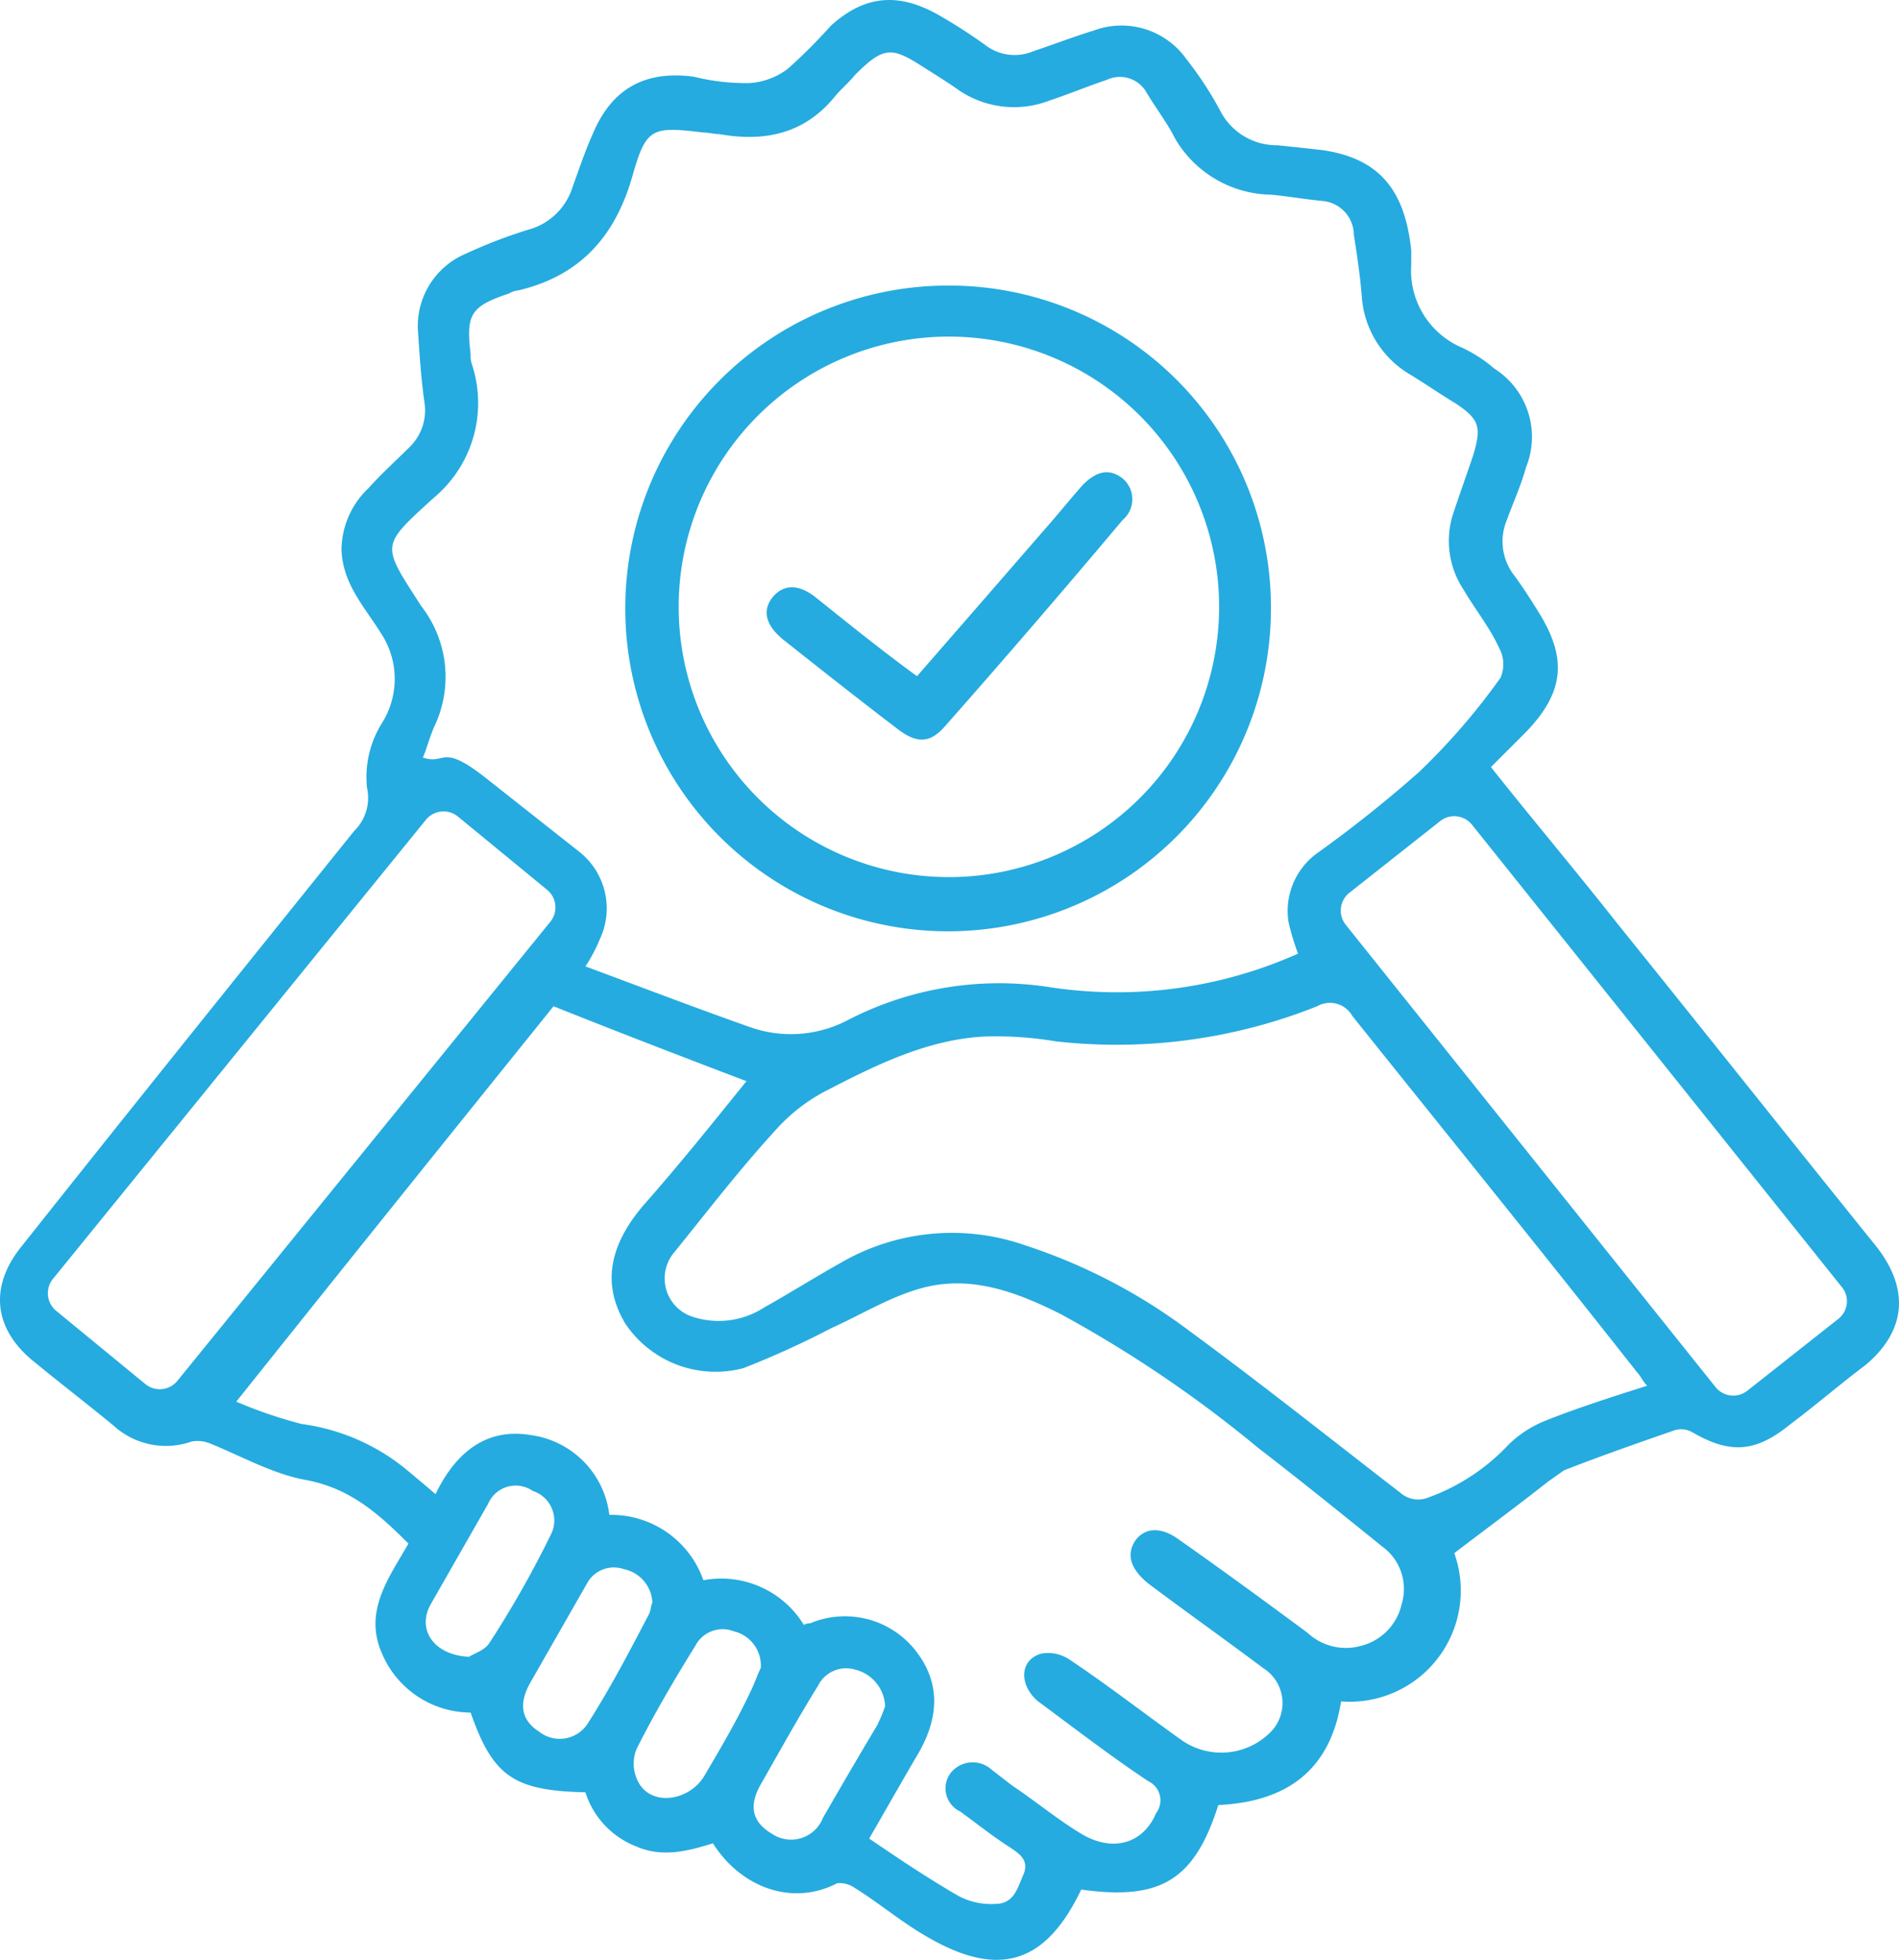
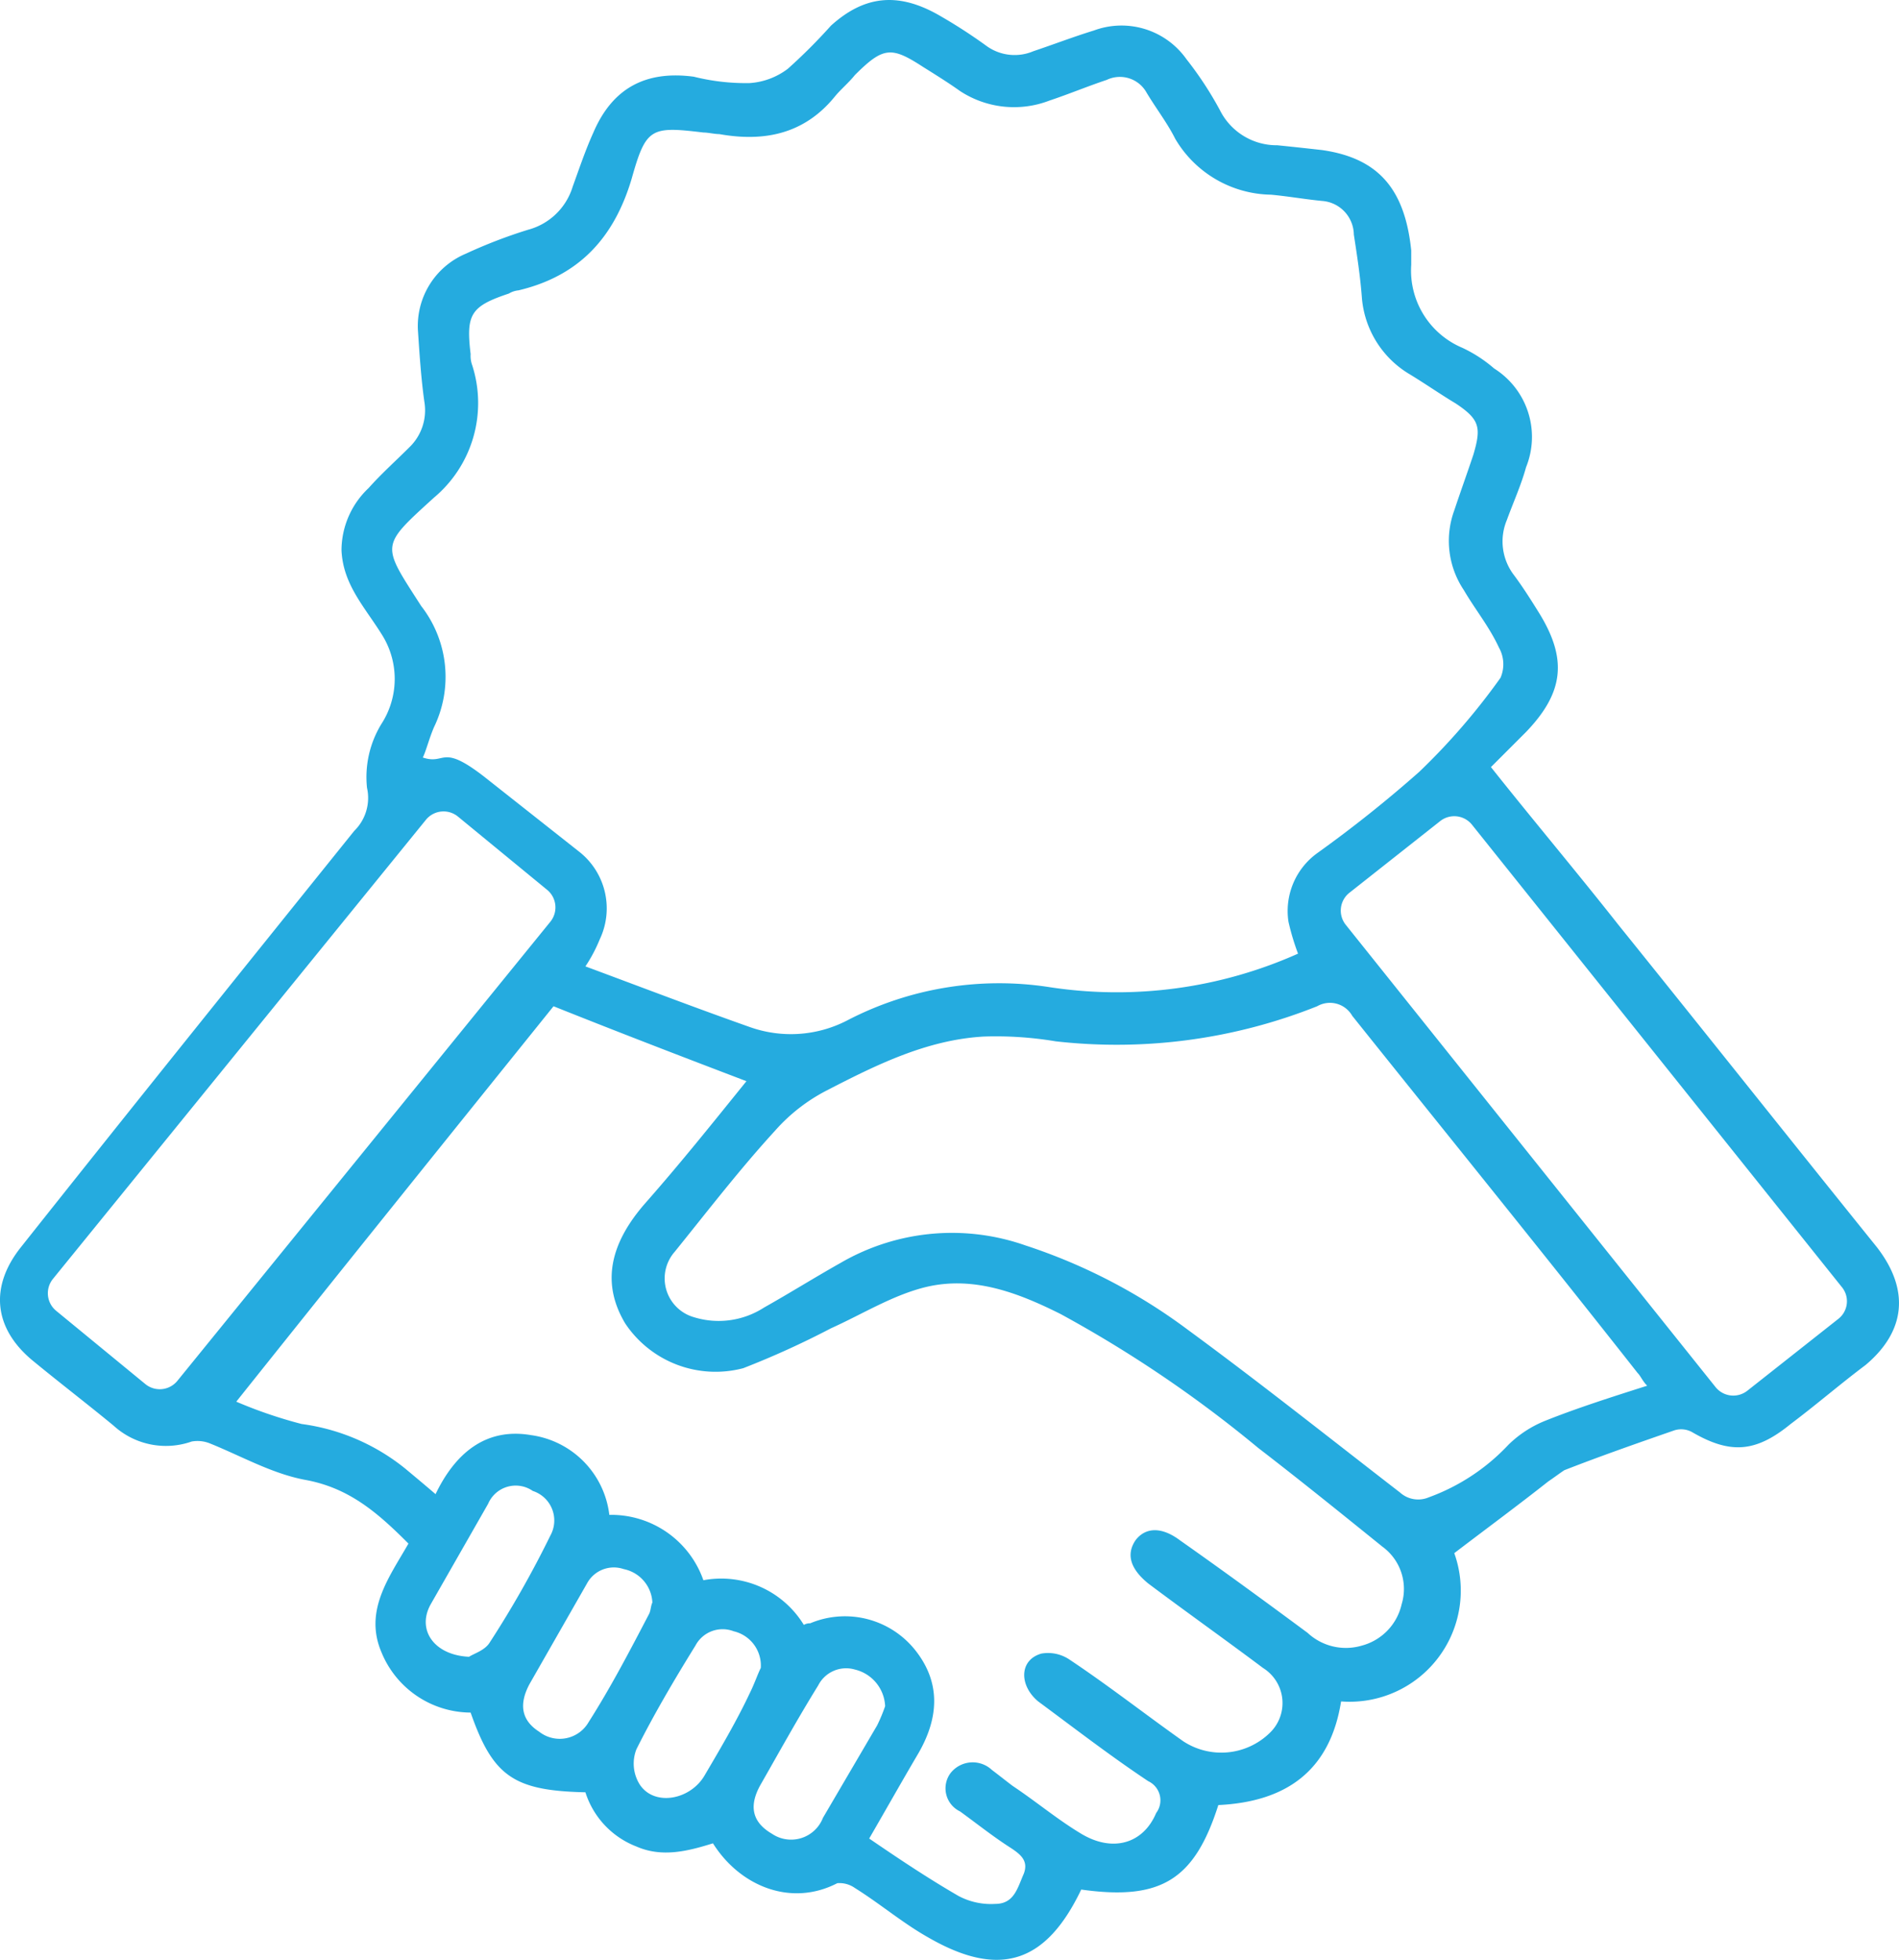
<svg xmlns="http://www.w3.org/2000/svg" width="119.117" height="122.919" viewBox="0 0 119.117 122.919">
  <g id="Group_726" data-name="Group 726" transform="translate(-0.079 -0.089)">
-     <path id="Path_13698" data-name="Path 13698" d="M59.4,18A20.25,20.25,0,1,0,79.8,38.3,20.188,20.188,0,0,0,59.4,18Zm.2,37.1a16.95,16.95,0,1,1,0-33.9,16.95,16.95,0,0,1,0,33.9Z" fill="#25abdf" />
-     <path id="Path_13699" data-name="Path 13699" d="M51.3,37.6c-1.1-.9-2.1-.9-2.8,0-.6.8-.4,1.7.7,2.6,2.4,1.9,4.8,3.8,7.3,5.7,1.1.8,1.9.8,2.8-.2,3.8-4.3,7.5-8.6,11.2-13a1.7,1.7,0,0,0,0-2.6c-.9-.7-1.7-.4-2.5.4-.8.9-1.6,1.9-2.4,2.8-2.6,3-5.3,6.1-8,9.2C55.4,40.9,53.3,39.2,51.3,37.6Z" fill="#25abdf" />
-     <path id="Path_13700" data-name="Path 13700" d="M117.8,78.3c-5.4-6.7-10.8-13.5-16.2-20.2-2.6-3.3-5.3-6.5-8-9.9L95.8,46c2.4-2.5,2.6-4.6.8-7.5-.5-.8-1-1.6-1.6-2.4a3.472,3.472,0,0,1-.4-3.4c.4-1.1.9-2.2,1.2-3.3a5.067,5.067,0,0,0-2-6.2,8.577,8.577,0,0,0-2-1.3,5.255,5.255,0,0,1-3.2-5.2v-.9c-.4-3.9-2.1-5.8-5.6-6.3-.9-.1-1.8-.2-2.8-.3A3.983,3.983,0,0,1,76.6,7a22.031,22.031,0,0,0-2.1-3.2A4.986,4.986,0,0,0,68.7,2c-1.3.4-2.6.9-3.8,1.3A3.008,3.008,0,0,1,62,3a32.842,32.842,0,0,0-3.1-2c-2.5-1.4-4.6-1.2-6.7.7a34.392,34.392,0,0,1-2.7,2.7,4.443,4.443,0,0,1-2.4.9,13.425,13.425,0,0,1-3.5-.4c-3-.4-5.1.7-6.3,3.5-.5,1.1-.9,2.3-1.3,3.4a4,4,0,0,1-2.8,2.7A31.208,31.208,0,0,0,29.3,16a4.918,4.918,0,0,0-3,4.9c.1,1.5.2,3,.4,4.4a3.217,3.217,0,0,1-.9,2.8c-.9.9-1.8,1.7-2.6,2.6a5.383,5.383,0,0,0-1.7,3.9c.1,2.2,1.5,3.6,2.6,5.4a5.2,5.2,0,0,1-.1,5.5,6.393,6.393,0,0,0-.9,4,2.887,2.887,0,0,1-.8,2.7c-7,8.7-14,17.4-20.9,26.1-2,2.5-1.7,5.1.7,7.1,1.7,1.4,3.4,2.7,5.1,4.1a4.867,4.867,0,0,0,4.9,1,2.079,2.079,0,0,1,1.1.1c2,.8,3.9,1.9,6,2.3,2.8.5,4.6,2.1,6.5,4-1.2,2.1-2.8,4.2-1.7,6.8a6.075,6.075,0,0,0,5.6,3.8c1.4,4,2.7,4.9,7.2,5a5.39,5.39,0,0,0,3.2,3.4c1.6.7,3.2.3,4.8-.2,1.7,2.7,4.9,4,7.8,2.5a1.676,1.676,0,0,1,1.1.3c1.6,1,3,2.2,4.6,3.1,4.5,2.6,7.4,1.6,9.6-3,5,.7,7.1-.6,8.6-5.3,4.2-.2,7-2.1,7.7-6.5a6.971,6.971,0,0,0,7.1-9.3c2.1-1.6,4-3,5.9-4.5.3-.2.7-.5,1-.7,2.3-.9,4.6-1.7,6.9-2.5a1.417,1.417,0,0,1,1.1.1c2.4,1.4,4,1.3,6.2-.5,1.6-1.2,3.1-2.5,4.7-3.7C119.6,83.6,119.9,81,117.8,78.3Zm-90.5-47A7.736,7.736,0,0,0,29.7,23a1.7,1.7,0,0,1-.1-.7c-.3-2.5,0-3,2.4-3.8a1.421,1.421,0,0,1,.6-.2c3.8-.9,6-3.3,7.1-7,.9-3.2,1.2-3.3,4.5-2.9.3,0,.7.1,1,.1,2.8.5,5.3,0,7.2-2.3.4-.5.9-.9,1.3-1.4C55.5,3,56,3,58,4.3c.8.5,1.6,1,2.3,1.5a6.178,6.178,0,0,0,5.6.6c1.2-.4,2.4-.9,3.6-1.3a1.912,1.912,0,0,1,2.5.8c.6,1,1.3,1.9,1.8,2.9a7.1,7.1,0,0,0,6,3.5c1.1.1,2.2.3,3.3.4A2.149,2.149,0,0,1,85,14.8c.2,1.3.4,2.6.5,3.9a6.158,6.158,0,0,0,2.9,4.8c1,.6,2,1.3,3,1.9,1.5,1,1.6,1.5,1.1,3.2-.4,1.2-.8,2.3-1.2,3.5a5.545,5.545,0,0,0,.6,5c.7,1.2,1.6,2.3,2.2,3.6a2.138,2.138,0,0,1,.1,1.9,41.585,41.585,0,0,1-5.1,5.9,79.478,79.478,0,0,1-6.4,5.1,4.475,4.475,0,0,0-1.8,4.3,15.19,15.19,0,0,0,.6,2A27.856,27.856,0,0,1,65.9,62a20.633,20.633,0,0,0-12.7,2.1,7.684,7.684,0,0,1-6.1.4c-3.4-1.2-6.8-2.5-10.3-3.8a9.466,9.466,0,0,0,.9-1.7,4.52,4.52,0,0,0-1.3-5.5L30.7,49c-3-2.4-2.6-.9-4.1-1.4.2-.4.4-1.2.7-1.9a7.224,7.224,0,0,0-.8-7.6C24,34.2,23.9,34.4,27.3,31.3ZM11.2,86.7a1.426,1.426,0,0,1-2,.2L3.6,82.3a1.426,1.426,0,0,1-.2-2L26.8,51.5a1.426,1.426,0,0,1,2-.2l5.6,4.6a1.426,1.426,0,0,1,.2,2Zm19.6,16.4c-.3.5-1,.7-1.3.9-2.2-.1-3.3-1.7-2.4-3.3l3.6-6.3a1.88,1.88,0,0,1,2.8-.8,1.947,1.947,0,0,1,1.1,2.8A63.792,63.792,0,0,1,30.8,103.1Zm6.2,5a2.089,2.089,0,0,1-3.1.6q-1.65-1.05-.6-3l3.6-6.3a1.911,1.911,0,0,1,2.3-.9,2.246,2.246,0,0,1,1.8,2.1c-.1.2-.1.5-.2.7C39.6,103.6,38.4,105.9,37,108.1Zm7.3,3.3c-.9,1.6-3.2,2-4.1.6a2.463,2.463,0,0,1-.2-2.2c1.1-2.2,2.4-4.4,3.7-6.5a1.929,1.929,0,0,1,2.4-.9,2.207,2.207,0,0,1,1.7,2.3c-.2.4-.4,1-.7,1.6C46.3,108,45.3,109.7,44.3,111.4Zm7.4,2.7a2.142,2.142,0,0,1-3.2,1c-1.2-.7-1.5-1.7-.7-3.1,1.2-2.1,2.3-4.1,3.6-6.2a1.962,1.962,0,0,1,2.3-1,2.474,2.474,0,0,1,1.9,2.3,10.411,10.411,0,0,1-.5,1.2C53.9,110.3,52.8,112.2,51.7,114.1ZM88,100.7a3.477,3.477,0,0,1-2.5,2.6,3.52,3.52,0,0,1-3.4-.8c-2.7-2-5.3-3.9-8-5.8-1.2-.9-2.2-.8-2.8,0-.6.9-.3,1.8.8,2.7,2.4,1.8,4.8,3.5,7.2,5.3a2.592,2.592,0,0,1,.4,4.1,4.353,4.353,0,0,1-5.4.5c-2.4-1.7-4.7-3.5-7.1-5.1a2.409,2.409,0,0,0-1.8-.4c-1.4.4-1.4,2-.2,3,2.3,1.7,4.5,3.4,6.9,5a1.326,1.326,0,0,1,.5,2c-.8,1.9-2.7,2.5-4.7,1.3-1.5-.9-2.8-2-4.3-3-.4-.3-.9-.7-1.3-1a1.765,1.765,0,0,0-2.6.2,1.605,1.605,0,0,0,.6,2.4c1.1.8,2.1,1.6,3.2,2.3.6.4,1.1.8.8,1.6-.4.9-.6,1.9-1.8,1.9a4.337,4.337,0,0,1-2.3-.5c-1.9-1.1-3.7-2.3-5.6-3.6,1.1-1.9,2-3.5,3-5.2,1.5-2.5,1.4-4.7-.1-6.6a5.634,5.634,0,0,0-6.6-1.7.756.756,0,0,0-.4.1,6.07,6.07,0,0,0-6.3-2.8,6.123,6.123,0,0,0-5.9-4.1,5.731,5.731,0,0,0-4.9-5c-2.9-.5-4.8,1.2-6,3.7-.7-.6-1.3-1.1-1.9-1.6A13.088,13.088,0,0,0,19,89.4,28.5,28.5,0,0,1,14.9,88c6.7-8.4,13.3-16.6,19.9-24.8,4,1.6,7.9,3.1,12.1,4.7-2.1,2.6-4.1,5.1-6.3,7.6-2.3,2.6-2.8,5.1-1.3,7.6a6.812,6.812,0,0,0,7.4,2.8,54.489,54.489,0,0,0,5.5-2.5c2-.9,3.9-2.1,6-2.6,3-.7,5.8.4,8.4,1.7A77.305,77.305,0,0,1,79,90.9c2.6,2,5.2,4.1,7.8,6.2A3.278,3.278,0,0,1,88,100.7Zm9-11.5a7.039,7.039,0,0,0-2.3,1.5,12.862,12.862,0,0,1-5,3.3,1.7,1.7,0,0,1-1.8-.3c-4.4-3.4-8.8-6.9-13.3-10.2a35.392,35.392,0,0,0-10.2-5.3,13.9,13.9,0,0,0-11.6,1.1c-1.6.9-3.2,1.9-4.8,2.8a5.245,5.245,0,0,1-4.4.6,2.53,2.53,0,0,1-1.2-4.1c2.1-2.6,4.1-5.2,6.3-7.6a11.089,11.089,0,0,1,3.2-2.5c3.1-1.6,6.3-3.2,9.9-3.4a22.706,22.706,0,0,1,4.5.3,33.952,33.952,0,0,0,16.4-2.2,1.609,1.609,0,0,1,2.2.6c6,7.5,12,14.9,17.9,22.4.2.2.3.5.6.8C101.2,87.7,99,88.4,97,89.2Zm18.4-6.4-5.7,4.5a1.426,1.426,0,0,1-2-.2l-23.2-29a1.426,1.426,0,0,1,.2-2l5.7-4.5a1.426,1.426,0,0,1,2,.2l23.2,29A1.4,1.4,0,0,1,115.4,82.8Z" fill="#25abdf" />
+     <path id="Path_13700" data-name="Path 13700" d="M117.8,78.3c-5.4-6.7-10.8-13.5-16.2-20.2-2.6-3.3-5.3-6.5-8-9.9L95.8,46c2.4-2.5,2.6-4.6.8-7.5-.5-.8-1-1.6-1.6-2.4a3.472,3.472,0,0,1-.4-3.4c.4-1.1.9-2.2,1.2-3.3a5.067,5.067,0,0,0-2-6.2,8.577,8.577,0,0,0-2-1.3,5.255,5.255,0,0,1-3.2-5.2v-.9c-.4-3.9-2.1-5.8-5.6-6.3-.9-.1-1.8-.2-2.8-.3A3.983,3.983,0,0,1,76.6,7a22.031,22.031,0,0,0-2.1-3.2A4.986,4.986,0,0,0,68.7,2c-1.3.4-2.6.9-3.8,1.3A3.008,3.008,0,0,1,62,3a32.842,32.842,0,0,0-3.1-2c-2.5-1.4-4.6-1.2-6.7.7a34.392,34.392,0,0,1-2.7,2.7,4.443,4.443,0,0,1-2.4.9,13.425,13.425,0,0,1-3.5-.4c-3-.4-5.1.7-6.3,3.5-.5,1.1-.9,2.3-1.3,3.4a4,4,0,0,1-2.8,2.7A31.208,31.208,0,0,0,29.3,16a4.918,4.918,0,0,0-3,4.9c.1,1.5.2,3,.4,4.4a3.217,3.217,0,0,1-.9,2.8c-.9.9-1.8,1.7-2.6,2.6a5.383,5.383,0,0,0-1.7,3.9c.1,2.2,1.5,3.6,2.6,5.4a5.2,5.2,0,0,1-.1,5.5,6.393,6.393,0,0,0-.9,4,2.887,2.887,0,0,1-.8,2.7c-7,8.7-14,17.4-20.9,26.1-2,2.5-1.7,5.1.7,7.1,1.7,1.4,3.4,2.7,5.1,4.1a4.867,4.867,0,0,0,4.9,1,2.079,2.079,0,0,1,1.1.1c2,.8,3.9,1.9,6,2.3,2.8.5,4.6,2.1,6.5,4-1.2,2.1-2.8,4.2-1.7,6.8a6.075,6.075,0,0,0,5.6,3.8c1.4,4,2.7,4.9,7.2,5a5.39,5.39,0,0,0,3.2,3.4c1.6.7,3.2.3,4.8-.2,1.7,2.7,4.9,4,7.8,2.5a1.676,1.676,0,0,1,1.1.3c1.6,1,3,2.2,4.6,3.1,4.5,2.6,7.4,1.6,9.6-3,5,.7,7.1-.6,8.6-5.3,4.2-.2,7-2.1,7.7-6.5a6.971,6.971,0,0,0,7.1-9.3c2.1-1.6,4-3,5.9-4.5.3-.2.7-.5,1-.7,2.3-.9,4.6-1.7,6.9-2.5a1.417,1.417,0,0,1,1.1.1c2.4,1.4,4,1.3,6.2-.5,1.6-1.2,3.1-2.5,4.7-3.7C119.6,83.6,119.9,81,117.8,78.3Zm-90.5-47A7.736,7.736,0,0,0,29.7,23a1.7,1.7,0,0,1-.1-.7c-.3-2.5,0-3,2.4-3.8a1.421,1.421,0,0,1,.6-.2c3.8-.9,6-3.3,7.1-7,.9-3.2,1.2-3.3,4.5-2.9.3,0,.7.1,1,.1,2.8.5,5.3,0,7.2-2.3.4-.5.9-.9,1.3-1.4C55.5,3,56,3,58,4.3c.8.5,1.6,1,2.3,1.5a6.178,6.178,0,0,0,5.6.6c1.2-.4,2.4-.9,3.6-1.3a1.912,1.912,0,0,1,2.5.8c.6,1,1.3,1.9,1.8,2.9a7.1,7.1,0,0,0,6,3.5c1.1.1,2.2.3,3.3.4A2.149,2.149,0,0,1,85,14.8c.2,1.3.4,2.6.5,3.9a6.158,6.158,0,0,0,2.9,4.8c1,.6,2,1.3,3,1.9,1.5,1,1.6,1.5,1.1,3.2-.4,1.2-.8,2.3-1.2,3.5a5.545,5.545,0,0,0,.6,5c.7,1.2,1.6,2.3,2.2,3.6a2.138,2.138,0,0,1,.1,1.9,41.585,41.585,0,0,1-5.1,5.9,79.478,79.478,0,0,1-6.4,5.1,4.475,4.475,0,0,0-1.8,4.3,15.19,15.19,0,0,0,.6,2A27.856,27.856,0,0,1,65.9,62a20.633,20.633,0,0,0-12.7,2.1,7.684,7.684,0,0,1-6.1.4c-3.4-1.2-6.8-2.5-10.3-3.8a9.466,9.466,0,0,0,.9-1.7,4.52,4.52,0,0,0-1.3-5.5L30.7,49c-3-2.4-2.6-.9-4.1-1.4.2-.4.4-1.2.7-1.9a7.224,7.224,0,0,0-.8-7.6C24,34.2,23.9,34.4,27.3,31.3ZM11.2,86.7a1.426,1.426,0,0,1-2,.2L3.6,82.3a1.426,1.426,0,0,1-.2-2L26.8,51.5a1.426,1.426,0,0,1,2-.2l5.6,4.6a1.426,1.426,0,0,1,.2,2Zm19.6,16.4c-.3.5-1,.7-1.3.9-2.2-.1-3.3-1.7-2.4-3.3l3.6-6.3a1.88,1.88,0,0,1,2.8-.8,1.947,1.947,0,0,1,1.1,2.8A63.792,63.792,0,0,1,30.8,103.1Zm6.2,5a2.089,2.089,0,0,1-3.1.6q-1.65-1.05-.6-3l3.6-6.3a1.911,1.911,0,0,1,2.3-.9,2.246,2.246,0,0,1,1.8,2.1c-.1.2-.1.5-.2.7C39.6,103.6,38.4,105.9,37,108.1Zm7.3,3.3c-.9,1.6-3.2,2-4.1.6a2.463,2.463,0,0,1-.2-2.2c1.1-2.2,2.4-4.4,3.7-6.5a1.929,1.929,0,0,1,2.4-.9,2.207,2.207,0,0,1,1.7,2.3c-.2.4-.4,1-.7,1.6C46.3,108,45.3,109.7,44.3,111.4Zm7.4,2.7a2.142,2.142,0,0,1-3.2,1c-1.2-.7-1.5-1.7-.7-3.1,1.2-2.1,2.3-4.1,3.6-6.2a1.962,1.962,0,0,1,2.3-1,2.474,2.474,0,0,1,1.9,2.3,10.411,10.411,0,0,1-.5,1.2ZM88,100.7a3.477,3.477,0,0,1-2.5,2.6,3.52,3.52,0,0,1-3.4-.8c-2.7-2-5.3-3.9-8-5.8-1.2-.9-2.2-.8-2.8,0-.6.9-.3,1.8.8,2.7,2.4,1.8,4.8,3.5,7.2,5.3a2.592,2.592,0,0,1,.4,4.1,4.353,4.353,0,0,1-5.4.5c-2.4-1.7-4.7-3.5-7.1-5.1a2.409,2.409,0,0,0-1.8-.4c-1.4.4-1.4,2-.2,3,2.3,1.7,4.5,3.4,6.9,5a1.326,1.326,0,0,1,.5,2c-.8,1.9-2.7,2.5-4.7,1.3-1.5-.9-2.8-2-4.3-3-.4-.3-.9-.7-1.3-1a1.765,1.765,0,0,0-2.6.2,1.605,1.605,0,0,0,.6,2.4c1.1.8,2.1,1.6,3.2,2.3.6.4,1.1.8.8,1.6-.4.9-.6,1.9-1.8,1.9a4.337,4.337,0,0,1-2.3-.5c-1.9-1.1-3.7-2.3-5.6-3.6,1.1-1.9,2-3.5,3-5.2,1.5-2.5,1.4-4.7-.1-6.6a5.634,5.634,0,0,0-6.6-1.7.756.756,0,0,0-.4.1,6.07,6.07,0,0,0-6.3-2.8,6.123,6.123,0,0,0-5.9-4.1,5.731,5.731,0,0,0-4.9-5c-2.9-.5-4.8,1.2-6,3.7-.7-.6-1.3-1.1-1.9-1.6A13.088,13.088,0,0,0,19,89.4,28.5,28.5,0,0,1,14.9,88c6.7-8.4,13.3-16.6,19.9-24.8,4,1.6,7.9,3.1,12.1,4.7-2.1,2.6-4.1,5.1-6.3,7.6-2.3,2.6-2.8,5.1-1.3,7.6a6.812,6.812,0,0,0,7.4,2.8,54.489,54.489,0,0,0,5.5-2.5c2-.9,3.9-2.1,6-2.6,3-.7,5.8.4,8.4,1.7A77.305,77.305,0,0,1,79,90.9c2.6,2,5.2,4.1,7.8,6.2A3.278,3.278,0,0,1,88,100.7Zm9-11.5a7.039,7.039,0,0,0-2.3,1.5,12.862,12.862,0,0,1-5,3.3,1.7,1.7,0,0,1-1.8-.3c-4.4-3.4-8.8-6.9-13.3-10.2a35.392,35.392,0,0,0-10.2-5.3,13.9,13.9,0,0,0-11.6,1.1c-1.6.9-3.2,1.9-4.8,2.8a5.245,5.245,0,0,1-4.4.6,2.53,2.53,0,0,1-1.2-4.1c2.1-2.6,4.1-5.2,6.3-7.6a11.089,11.089,0,0,1,3.2-2.5c3.1-1.6,6.3-3.2,9.9-3.4a22.706,22.706,0,0,1,4.5.3,33.952,33.952,0,0,0,16.4-2.2,1.609,1.609,0,0,1,2.2.6c6,7.5,12,14.9,17.9,22.4.2.2.3.5.6.8C101.2,87.7,99,88.4,97,89.2Zm18.4-6.4-5.7,4.5a1.426,1.426,0,0,1-2-.2l-23.2-29a1.426,1.426,0,0,1,.2-2l5.7-4.5a1.426,1.426,0,0,1,2,.2l23.2,29A1.4,1.4,0,0,1,115.4,82.8Z" fill="#25abdf" />
  </g>
</svg>